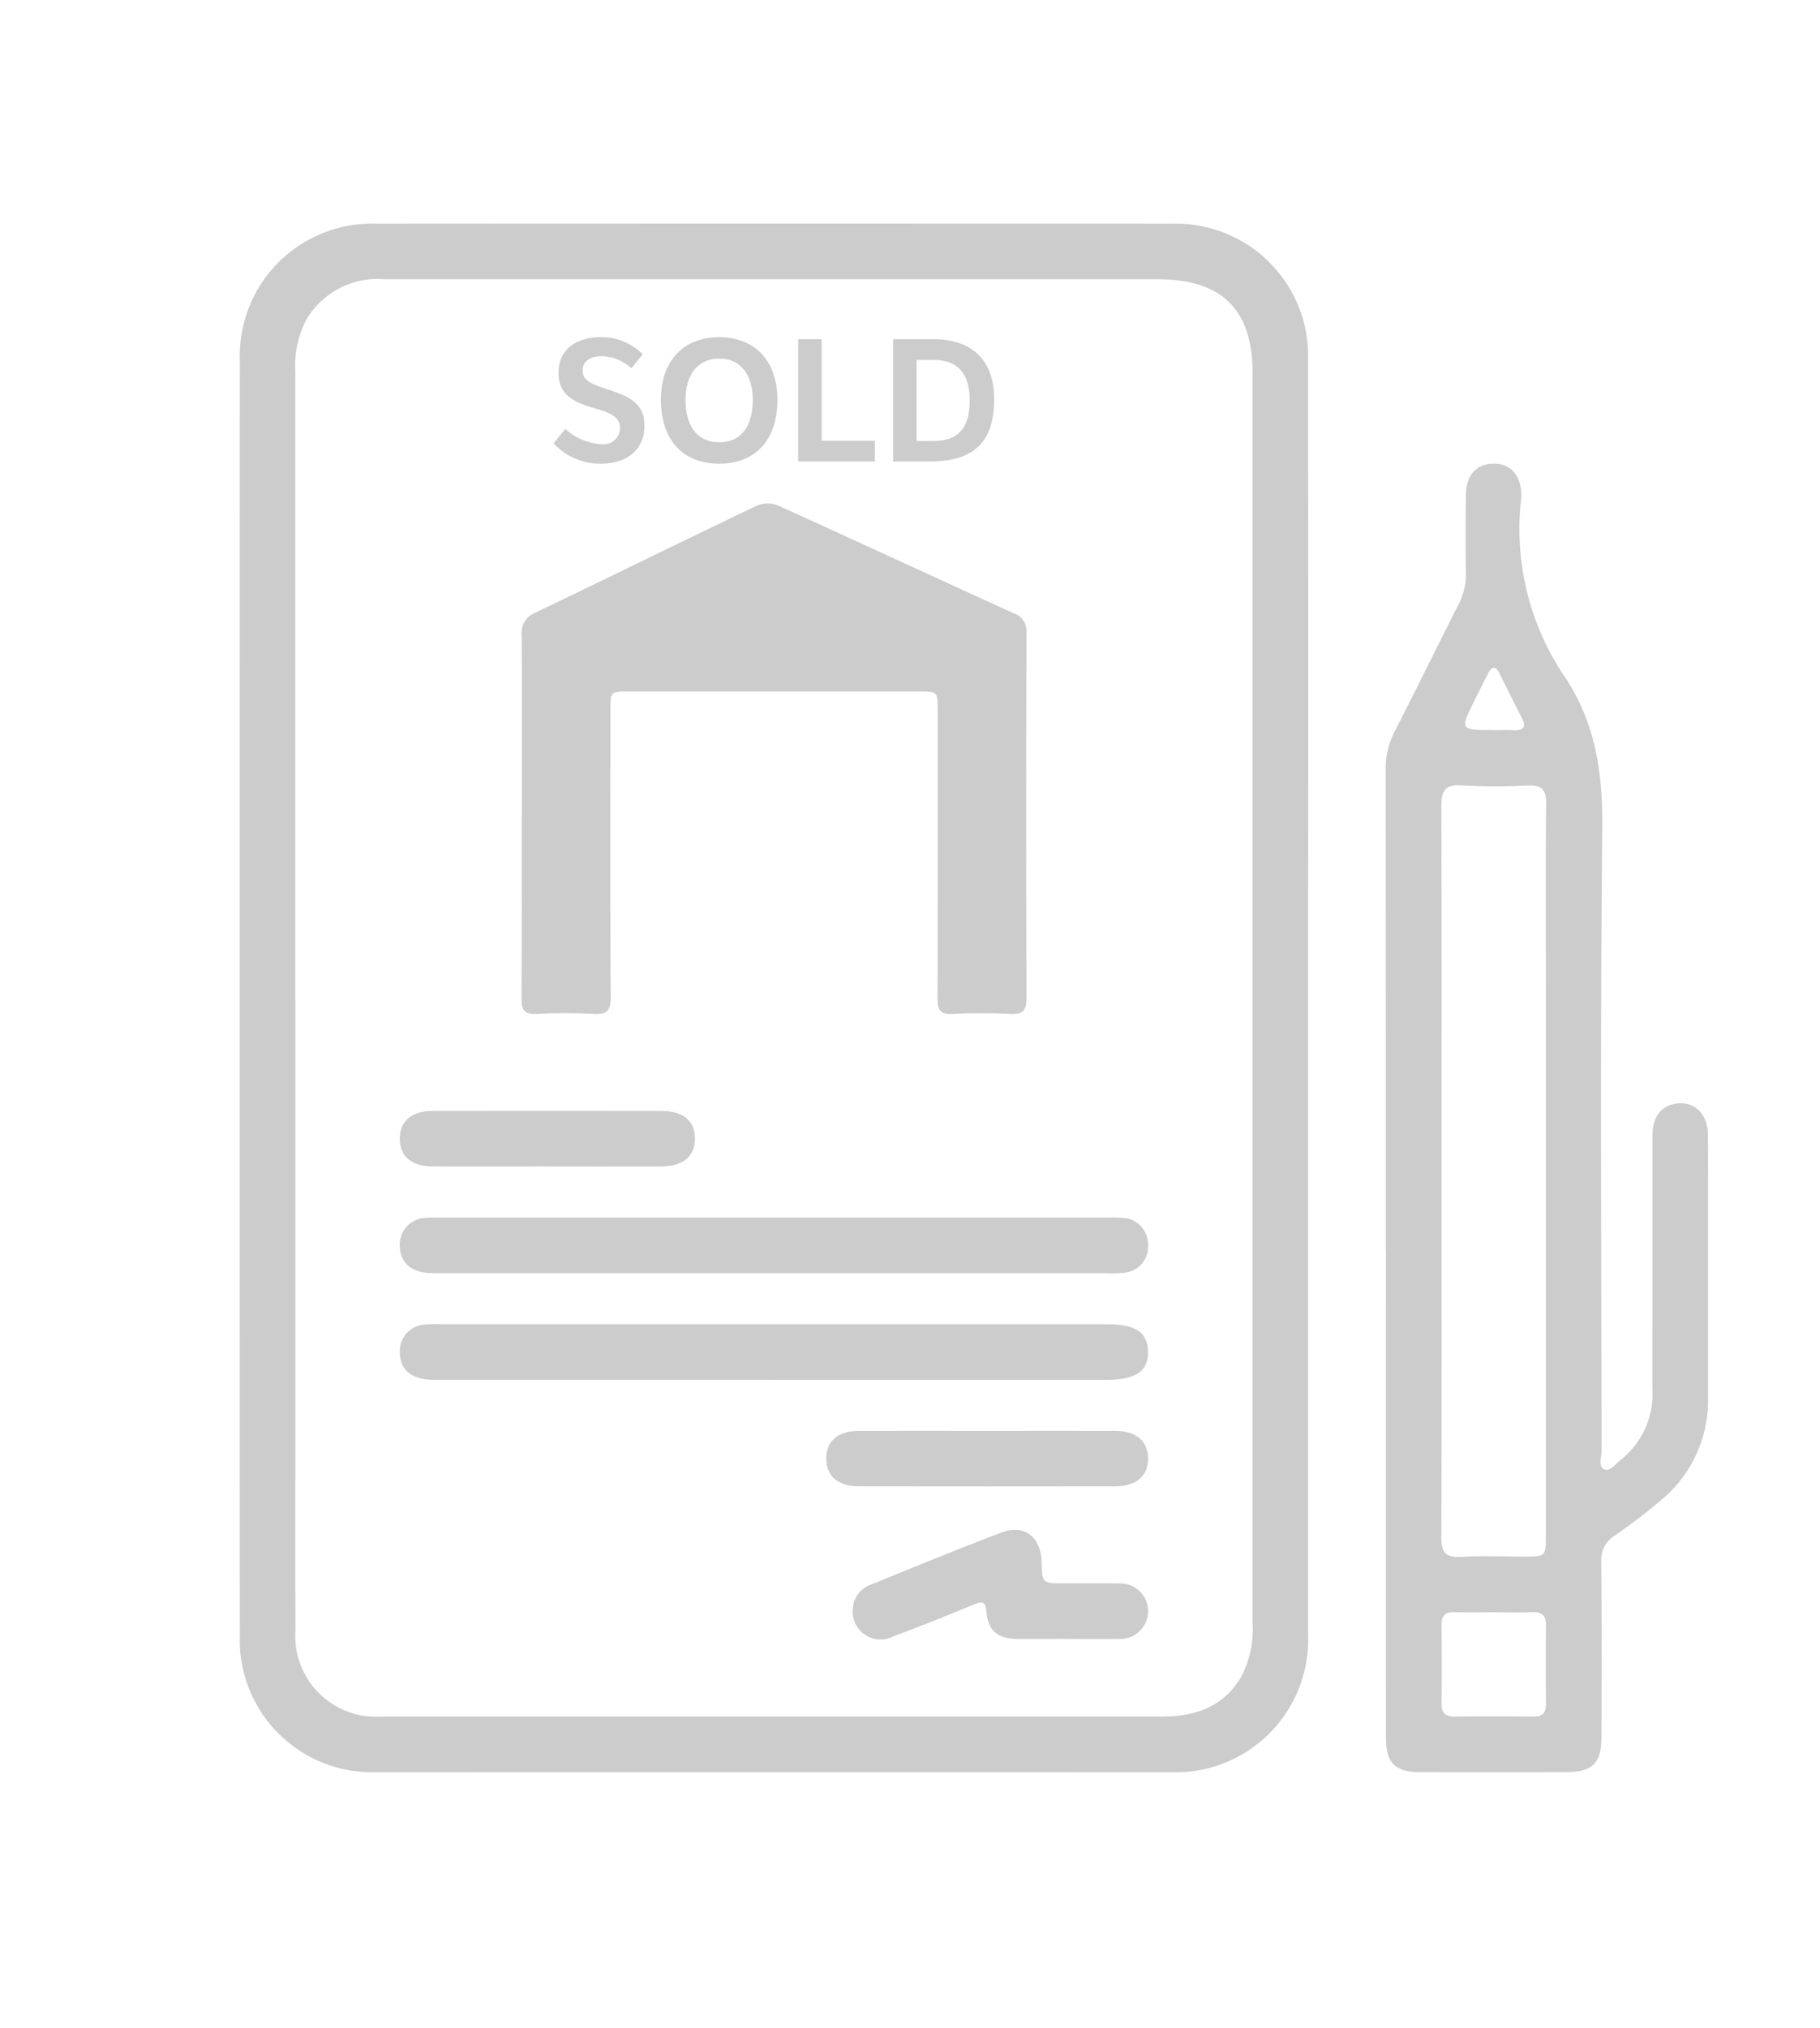
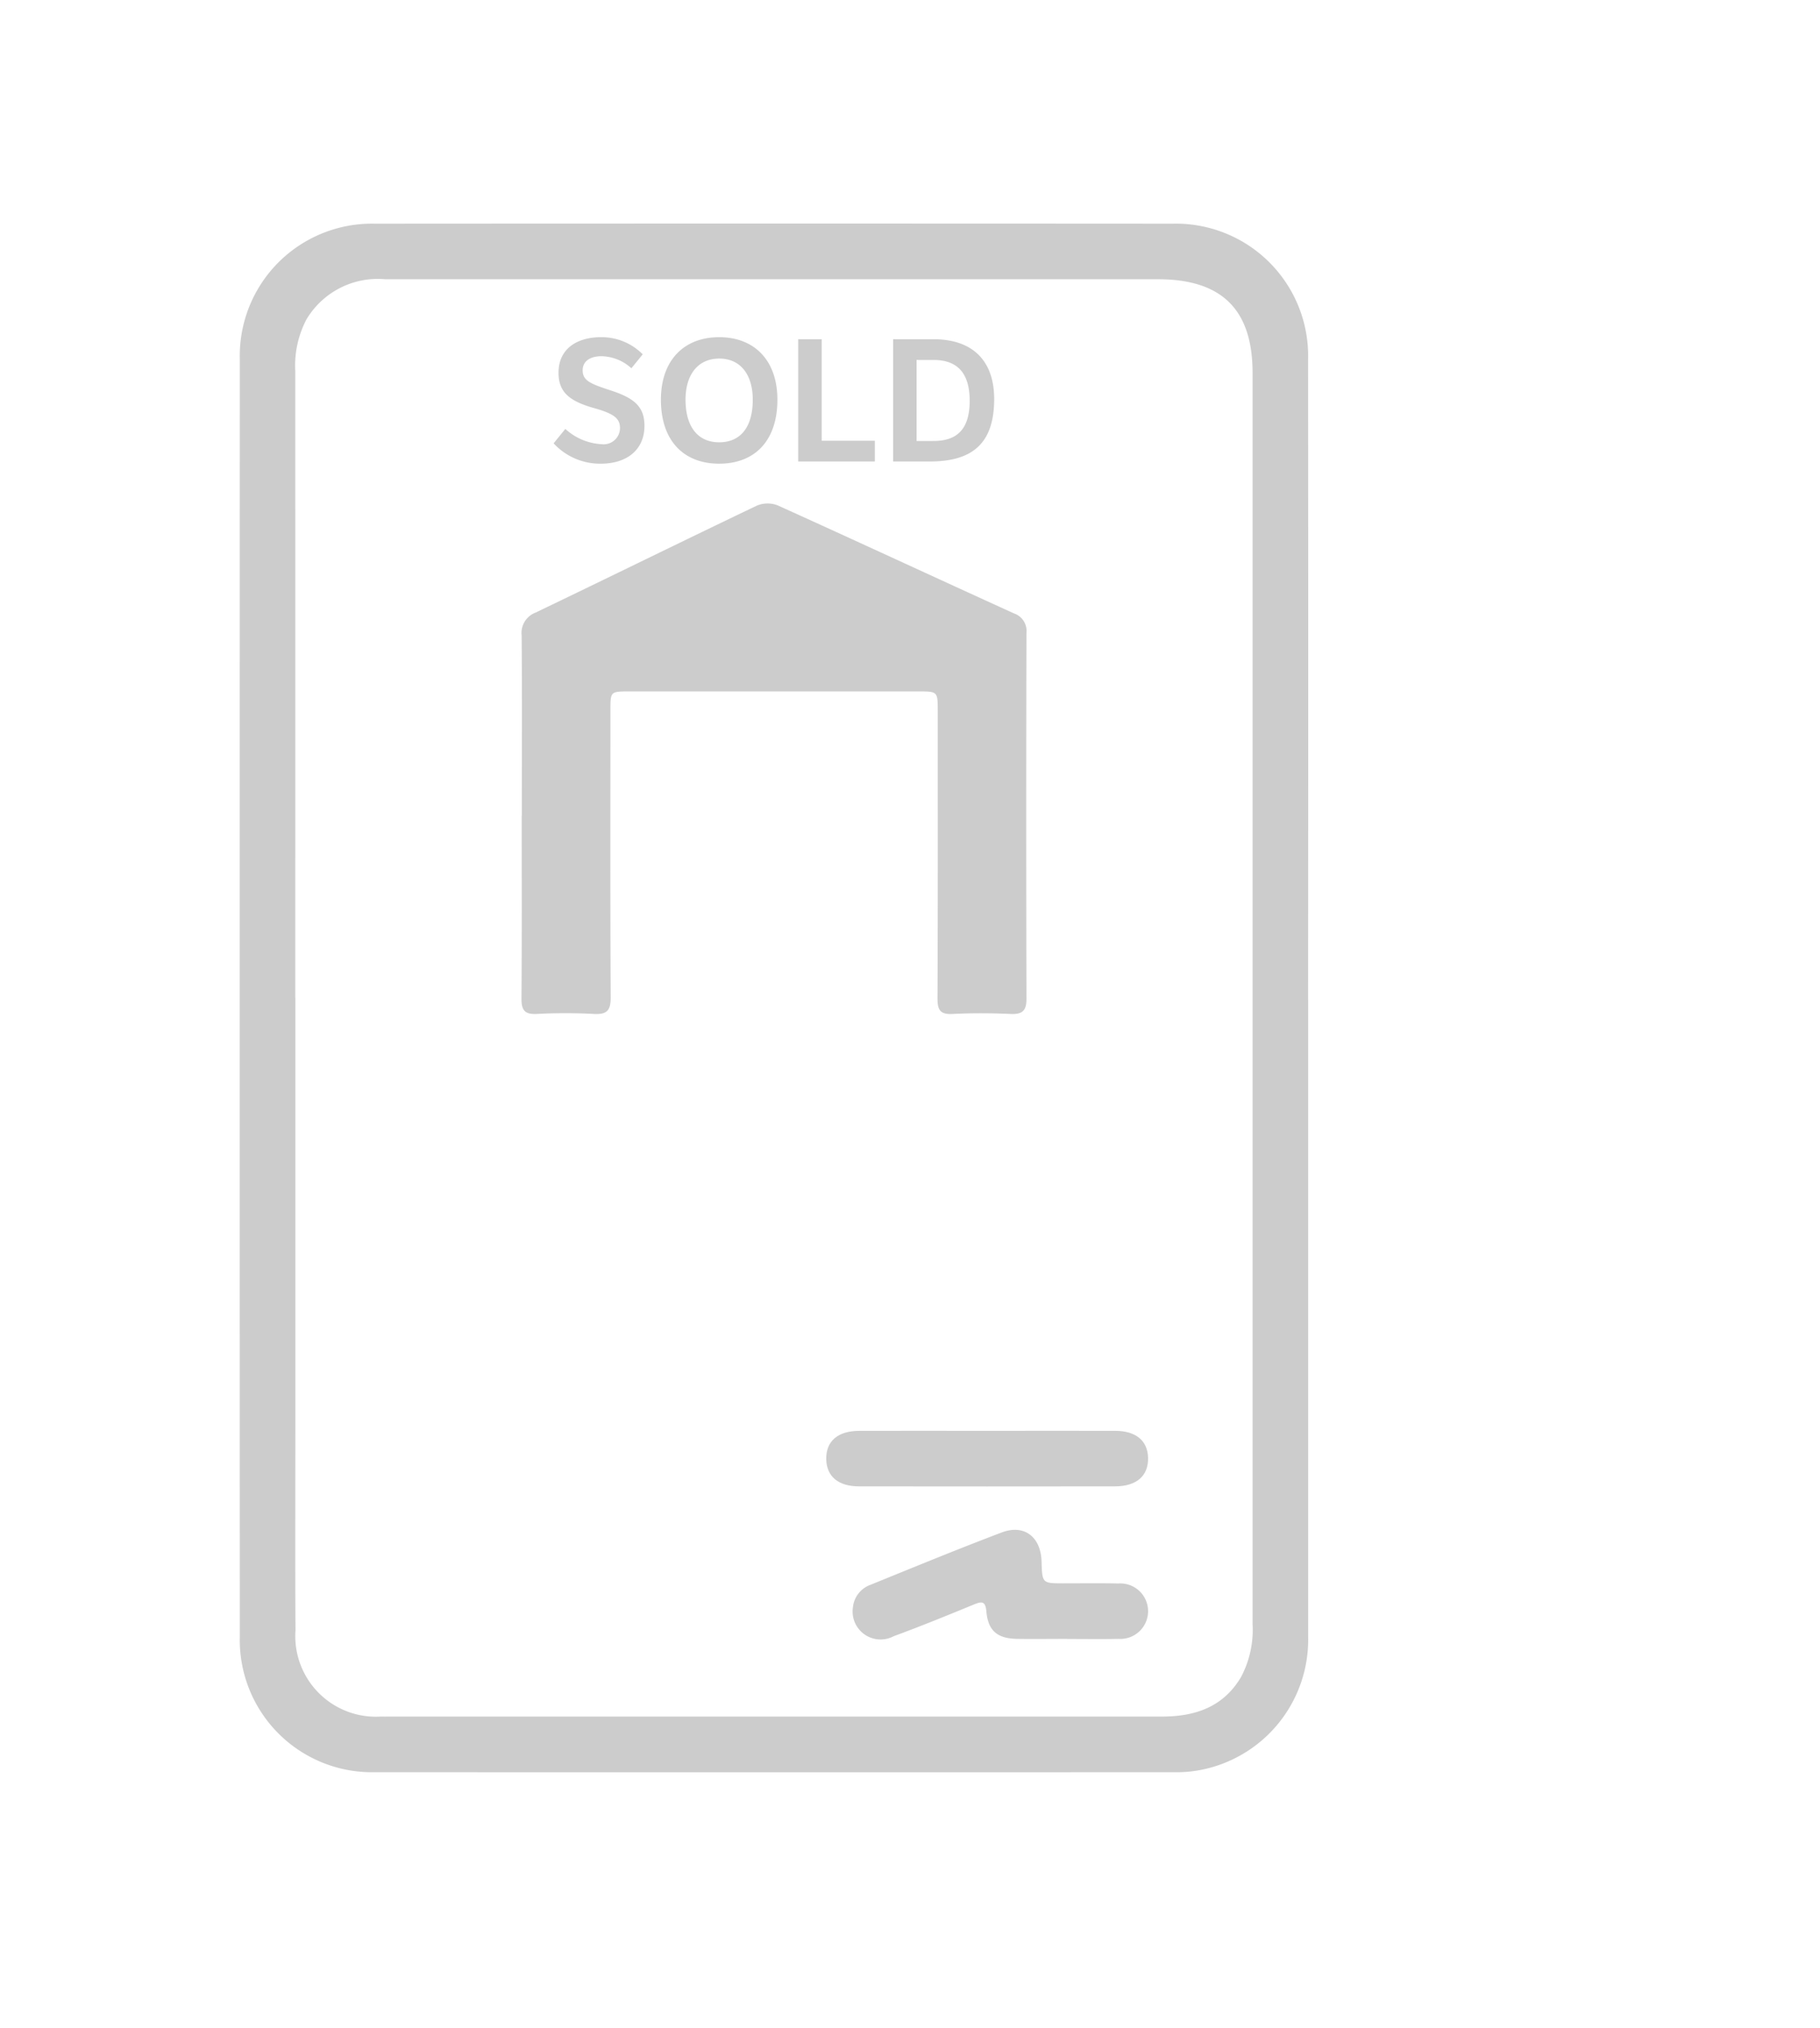
<svg xmlns="http://www.w3.org/2000/svg" width="114" height="127" viewBox="0 0 114 127">
  <defs>
    <clipPath id="clip-path">
      <rect id="Rectangle_194" data-name="Rectangle 194" width="91.969" height="96.98" fill="#ccc" />
    </clipPath>
    <clipPath id="clip-Flexi-hire-icn_4">
      <rect width="114" height="127" />
    </clipPath>
  </defs>
  <g id="Flexi-hire-icn_4" data-name="Flexi-hire-icn – 4" clip-path="url(#clip-Flexi-hire-icn_4)">
    <g id="Group_123" data-name="Group 123" transform="translate(15.015 14)">
      <g id="Group_122" data-name="Group 122" clip-path="url(#clip-path)">
        <path id="Path_340" data-name="Path 340" d="M66.924,48.6q0,19.928,0,39.856a8.314,8.314,0,0,1-6.839,8.4,7.887,7.887,0,0,1-1.554.122q-25.041.009-50.081,0A8.28,8.28,0,0,1,.006,88.5q-.012-40.013,0-80.025A8.276,8.276,0,0,1,8.452.008q24.989-.016,49.977,0A8.283,8.283,0,0,1,66.92,8.531q.016,20.032,0,40.065M3.486,48.452V75.367c0,4.242-.018,8.485.007,12.727a5.049,5.049,0,0,0,5.339,5.4c.278.005.557,0,.835,0q24.046,0,48.092,0c2.074,0,3.844-.588,4.961-2.476a6.314,6.314,0,0,0,.723-3.319q0-39.173,0-78.346c0-3.962-1.923-5.865-5.919-5.866q-8.346,0-16.692,0-15.857,0-31.714,0A5.2,5.2,0,0,0,4.179,6.005a6.228,6.228,0,0,0-.7,3.222q.005,19.613,0,39.225" transform="translate(0 0)" fill="#ccc" />
-         <path id="Path_341" data-name="Path 341" d="M257.475,103.152q0-15.021-.01-30.043a5.058,5.058,0,0,1,.566-2.4c1.348-2.63,2.643-5.286,3.982-7.92a4.1,4.1,0,0,0,.48-1.994c-.031-1.634-.021-3.268,0-4.9.013-1.22.646-1.932,1.688-1.957,1.092-.026,1.755.7,1.789,1.965a.68.68,0,0,1,0,.1,16.519,16.519,0,0,0,2.823,11.448c1.844,2.851,2.274,5.943,2.24,9.314-.132,13-.055,26.009-.045,39.014,0,.392-.23.969.184,1.14.37.153.7-.359,1.023-.6a5.269,5.269,0,0,0,1.976-4.5q.005-7.876.005-15.751c0-1.174.487-1.867,1.378-2.037,1.194-.227,2.09.576,2.1,1.94.016,3.547.007,7.093.007,10.64,0,1.982,0,3.964,0,5.946a8.089,8.089,0,0,1-2.962,6.3,34.574,34.574,0,0,1-2.9,2.217,1.773,1.773,0,0,0-.829,1.65c.033,3.651.02,7.3.012,10.953,0,1.64-.555,2.191-2.194,2.2q-4.59.011-9.18,0c-1.561-.005-2.121-.574-2.122-2.159q-.007-15.282,0-30.564m3.485-5.024c0,7.679.016,15.359-.02,23.038,0,.969.285,1.283,1.243,1.23,1.316-.073,2.64-.017,3.96-.018,1.346,0,1.349,0,1.349-1.4q0-17.3,0-34.609c0-3.718-.023-7.436.017-11.154.009-.871-.275-1.159-1.135-1.123a40.832,40.832,0,0,1-4.168-.005c-1.044-.064-1.27.343-1.265,1.314.035,7.575.019,15.15.019,22.725m3.283,27.737c-.831,0-1.663.017-2.494-.006-.583-.016-.8.241-.793.81.018,1.628.023,3.256,0,4.884-.009.633.248.857.865.848,1.628-.024,3.256-.02,4.884,0,.583.006.8-.243.794-.812-.017-1.628-.022-3.256,0-4.884.01-.634-.25-.868-.866-.846-.8.029-1.593.007-2.39.008m-.079-55.241c.417,0,.835-.021,1.25,0,.72.044.87-.212.532-.848-.473-.888-.907-1.8-1.359-2.7-.224-.446-.464-.5-.709-.018-.284.556-.562,1.116-.842,1.675-.942,1.884-.942,1.884,1.128,1.883" transform="translate(-185.687 -38.903)" fill="#ccc" />
-         <path id="Path_342" data-name="Path 342" d="M59.415,225.054q-10.686,0-21.371,0c-1.269,0-1.987-.562-2.073-1.568a1.687,1.687,0,0,1,1.522-1.892,7.949,7.949,0,0,1,.937-.02q20.954,0,41.908,0a7.436,7.436,0,0,1,1.041.03,1.655,1.655,0,0,1,1.452,1.747,1.618,1.618,0,0,1-1.423,1.667,5.932,5.932,0,0,1-1.143.038q-10.425,0-20.85,0" transform="translate(-25.937 -159.327)" fill="#ccc" />
-         <path id="Path_343" data-name="Path 343" d="M59.381,249.009q-10.633,0-21.267,0c-1.389,0-2.128-.6-2.143-1.712a1.664,1.664,0,0,1,1.463-1.74,7.612,7.612,0,0,1,1.041-.029h41.8c1.783,0,2.544.512,2.561,1.713.017,1.236-.768,1.771-2.609,1.771H59.381" transform="translate(-25.943 -176.603)" fill="#ccc" />
        <path id="Path_344" data-name="Path 344" d="M151.141,300.229c-1.042,0-2.083.014-3.125,0-1.227-.021-1.813-.5-1.921-1.707-.058-.648-.262-.658-.773-.449-1.669.685-3.34,1.369-5.034,1.99a1.752,1.752,0,0,1-2.552-1.819,1.672,1.672,0,0,1,1.1-1.4c2.733-1.111,5.462-2.234,8.22-3.279,1.411-.534,2.45.28,2.495,1.821.04,1.363.04,1.364,1.379,1.366,1.146,0,2.292-.017,3.437.009a1.738,1.738,0,1,1,0,3.468c-1.076.024-2.152.005-3.229.006" transform="translate(-99.325 -211.601)" fill="#ccc" />
        <path id="Path_345" data-name="Path 345" d="M141.974,269.482c2.638,0,5.277-.007,7.915,0,1.3.005,2.029.623,2.052,1.694.024,1.124-.716,1.781-2.069,1.783q-8.019.011-16.038,0c-1.3,0-2.028-.623-2.051-1.695-.024-1.127.711-1.776,2.067-1.781,2.708-.01,5.415,0,8.123,0" transform="translate(-95.044 -193.881)" fill="#ccc" />
-         <path id="Path_346" data-name="Path 346" d="M45.135,201.1c-2.36,0-4.72.008-7.081,0-1.363-.006-2.1-.644-2.083-1.767.014-1.077.74-1.707,2.034-1.71q7.185-.013,14.369,0c1.364,0,2.1.642,2.084,1.765-.015,1.1-.756,1.708-2.14,1.713-2.395.008-4.79,0-7.185,0" transform="translate(-25.943 -142.054)" fill="#ccc" />
        <path id="Path_347" data-name="Path 347" d="M58.042,68.19c0,3.817.015,7.633-.014,11.449-.006.727.192,1.011.957.972a34.153,34.153,0,0,1,3.578,0c.822.045,1.058-.218,1.053-1.043-.033-5.994-.017-11.987-.016-17.981,0-1.169,0-1.172,1.2-1.172q9.038,0,18.077,0c1.222,0,1.225,0,1.225,1.234,0,6,.011,11.989-.015,17.98,0,.709.145,1.022.927.984,1.22-.061,2.447-.055,3.668,0,.744.031.981-.228.977-.967q-.031-11.45,0-22.9a1.16,1.16,0,0,0-.789-1.219c-4.938-2.247-9.858-4.531-14.8-6.765a1.745,1.745,0,0,0-1.3.019c-4.627,2.21-9.228,4.476-13.848,6.692a1.366,1.366,0,0,0-.883,1.445c.029,3.756.01,7.513.01,11.27" transform="translate(-40.379 -31.117)" fill="#ccc" />
        <path id="Path_353" data-name="Path 353" d="M.319,8.595A3.964,3.964,0,0,0,3.265,9.871c1.67,0,2.744-.893,2.744-2.371,0-1.191-.627-1.733-2.095-2.212-1.265-.415-1.776-.606-1.776-1.265,0-.585.489-.883,1.18-.883a2.85,2.85,0,0,1,1.872.755L5.9,3.022A3.614,3.614,0,0,0,3.286,1.948c-1.5,0-2.659.723-2.659,2.223,0,1.2.649,1.776,2.244,2.223,1.3.362,1.606.681,1.606,1.255a1.026,1.026,0,0,1-1.159,1,3.649,3.649,0,0,1-2.265-.957ZM8.582,5.861c0-1.563.776-2.574,2.116-2.574,1.319,0,2.095,1,2.095,2.574,0,1.723-.766,2.669-2.106,2.669C9.369,8.531,8.582,7.574,8.582,5.861Zm-1.542,0c0,2.605,1.457,4.009,3.648,4.009s3.648-1.393,3.648-4.009c0-2.467-1.446-3.913-3.648-3.913S7.04,3.394,7.04,5.861Zm8.6-3.786V9.732h4.8v-1.3H17.111V2.076Zm8.486,1.3c1.563,0,2.254.915,2.254,2.552,0,1.67-.691,2.52-2.254,2.52H23.055V3.373Zm-2.542-1.3V9.732h2.3c2.7,0,4.03-1.159,4.03-3.913,0-2.35-1.3-3.743-3.807-3.743Z" transform="translate(19.343 5.167)" fill="#ccc" />
      </g>
    </g>
  </g>
</svg>